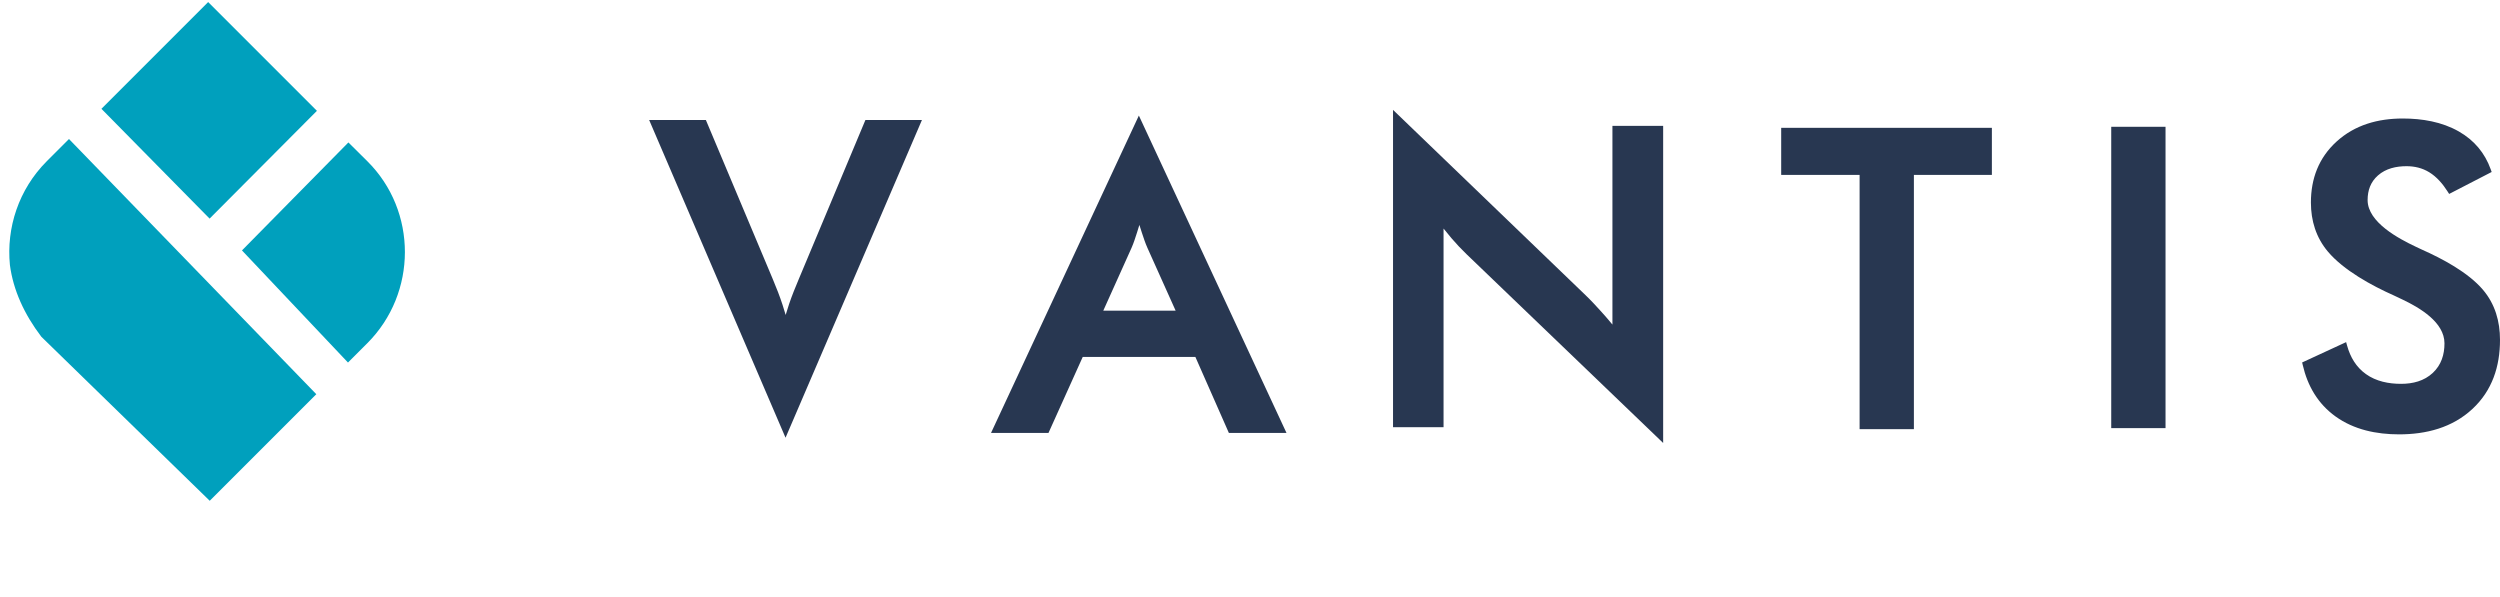
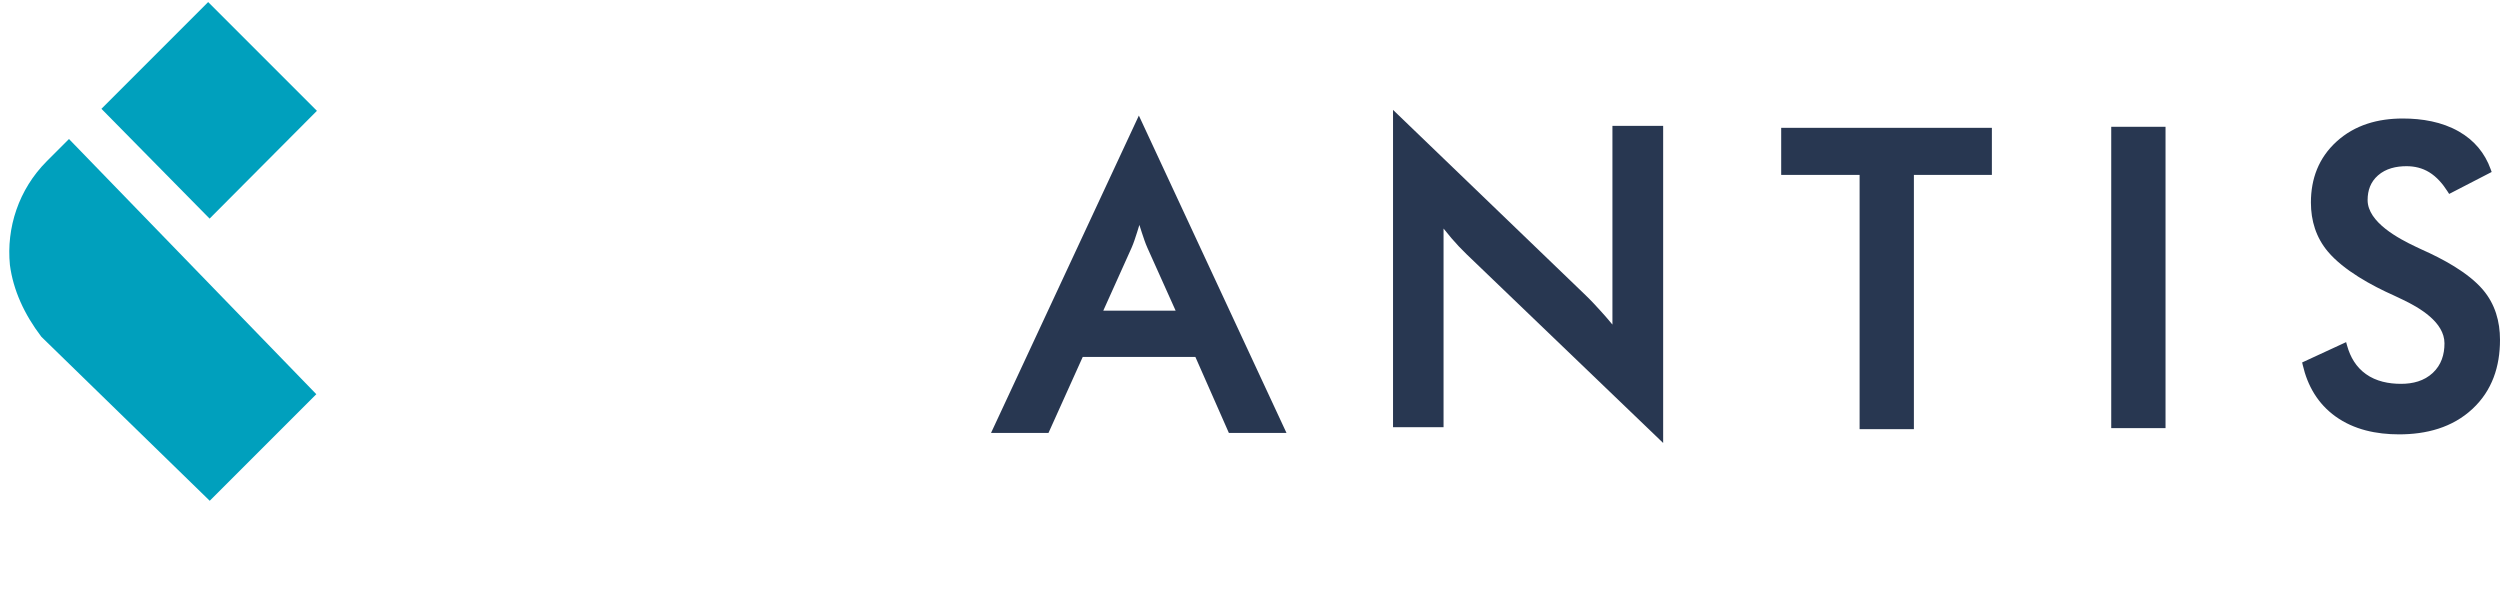
<svg xmlns="http://www.w3.org/2000/svg" width="176" height="42" viewBox="0 0 176 42" fill="none">
  <path fill-rule="evenodd" clip-rule="evenodd" d="M14.756 15.39L22.311 7.802L14.654 0.145L7.14 7.66L14.756 15.39Z" fill="#00A0BD" />
  <path fill-rule="evenodd" clip-rule="evenodd" d="M22.268 27.752L4.856 9.787L3.298 11.345C1.307 13.337 0.44 16.044 0.698 18.658C0.93 20.42 1.704 22.123 2.914 23.711L14.765 35.255L22.268 27.752Z" fill="#00A0BD" />
-   <path fill-rule="evenodd" clip-rule="evenodd" d="M24.527 10.028L17.035 17.63L24.498 25.523L25.855 24.166C29.381 20.64 29.396 14.856 25.855 11.345L24.527 10.028Z" fill="#00A0BD" />
-   <path fill-rule="evenodd" clip-rule="evenodd" d="M55.302 30.816L64.904 8.449H60.925L56.234 19.65C55.994 20.221 55.758 20.797 55.559 21.384L55.311 22.173L55.088 21.449C54.888 20.839 54.653 20.24 54.404 19.65L49.694 8.449H45.701L55.302 30.816Z" fill="#283751" />
  <path fill-rule="evenodd" clip-rule="evenodd" d="M80.176 8.136L69.768 30.479H73.813L76.224 25.129H84.155L86.513 30.479H90.569L80.176 8.136ZM82.765 21.873H77.67L79.659 17.453C79.818 17.097 79.933 16.717 80.054 16.347L80.212 15.834L80.389 16.387C80.508 16.743 80.626 17.111 80.78 17.453L82.765 21.873Z" fill="#283751" />
  <path fill-rule="evenodd" clip-rule="evenodd" d="M103.247 17.898L117.086 31.185V8.861H113.515V22.85C113.264 22.546 113.008 22.247 112.742 21.954C112.385 21.559 112.023 21.165 111.638 20.795L98.069 7.736V30.075H101.626V16.09L102.192 16.779C102.526 17.168 102.877 17.543 103.247 17.898Z" fill="#283751" />
  <path fill-rule="evenodd" clip-rule="evenodd" d="M148.631 30.14H152.453V8.926H148.631V30.14Z" fill="#283751" />
  <path fill-rule="evenodd" clip-rule="evenodd" d="M134.738 30.213V12.313H140.228V8.999H125.396V12.313H130.916V30.213H134.738Z" fill="#283751" />
  <path fill-rule="evenodd" clip-rule="evenodd" d="M163.883 17.712C164.996 19.034 166.982 20.112 168.534 20.803L169.181 21.11C170.341 21.667 172.091 22.683 172.091 24.171C172.091 24.97 171.865 25.691 171.275 26.246C170.662 26.825 169.862 27.022 169.036 27.022C168.162 27.022 167.281 26.851 166.557 26.333C165.872 25.844 165.462 25.143 165.238 24.34L165.167 24.086L162.071 25.517L162.112 25.693C162.453 27.172 163.18 28.424 164.418 29.316C165.726 30.257 167.309 30.579 168.896 30.579C170.808 30.579 172.645 30.11 174.069 28.78C175.452 27.49 176 25.797 176 23.929C176 22.621 175.653 21.405 174.8 20.4C173.755 19.174 171.938 18.21 170.488 17.566L170.072 17.37C168.879 16.806 166.68 15.651 166.68 14.086C166.68 13.402 166.889 12.809 167.408 12.351C167.965 11.859 168.693 11.7 169.419 11.7C169.986 11.7 170.526 11.826 171.012 12.123C171.55 12.45 171.975 12.954 172.31 13.481L172.42 13.653L175.413 12.108L175.347 11.923C174.931 10.763 174.179 9.872 173.108 9.259C171.911 8.574 170.516 8.343 169.152 8.343C167.419 8.343 165.781 8.787 164.484 9.975C163.238 11.116 162.688 12.576 162.688 14.256C162.688 15.542 163.051 16.724 163.883 17.712Z" fill="#283751" />
</svg>